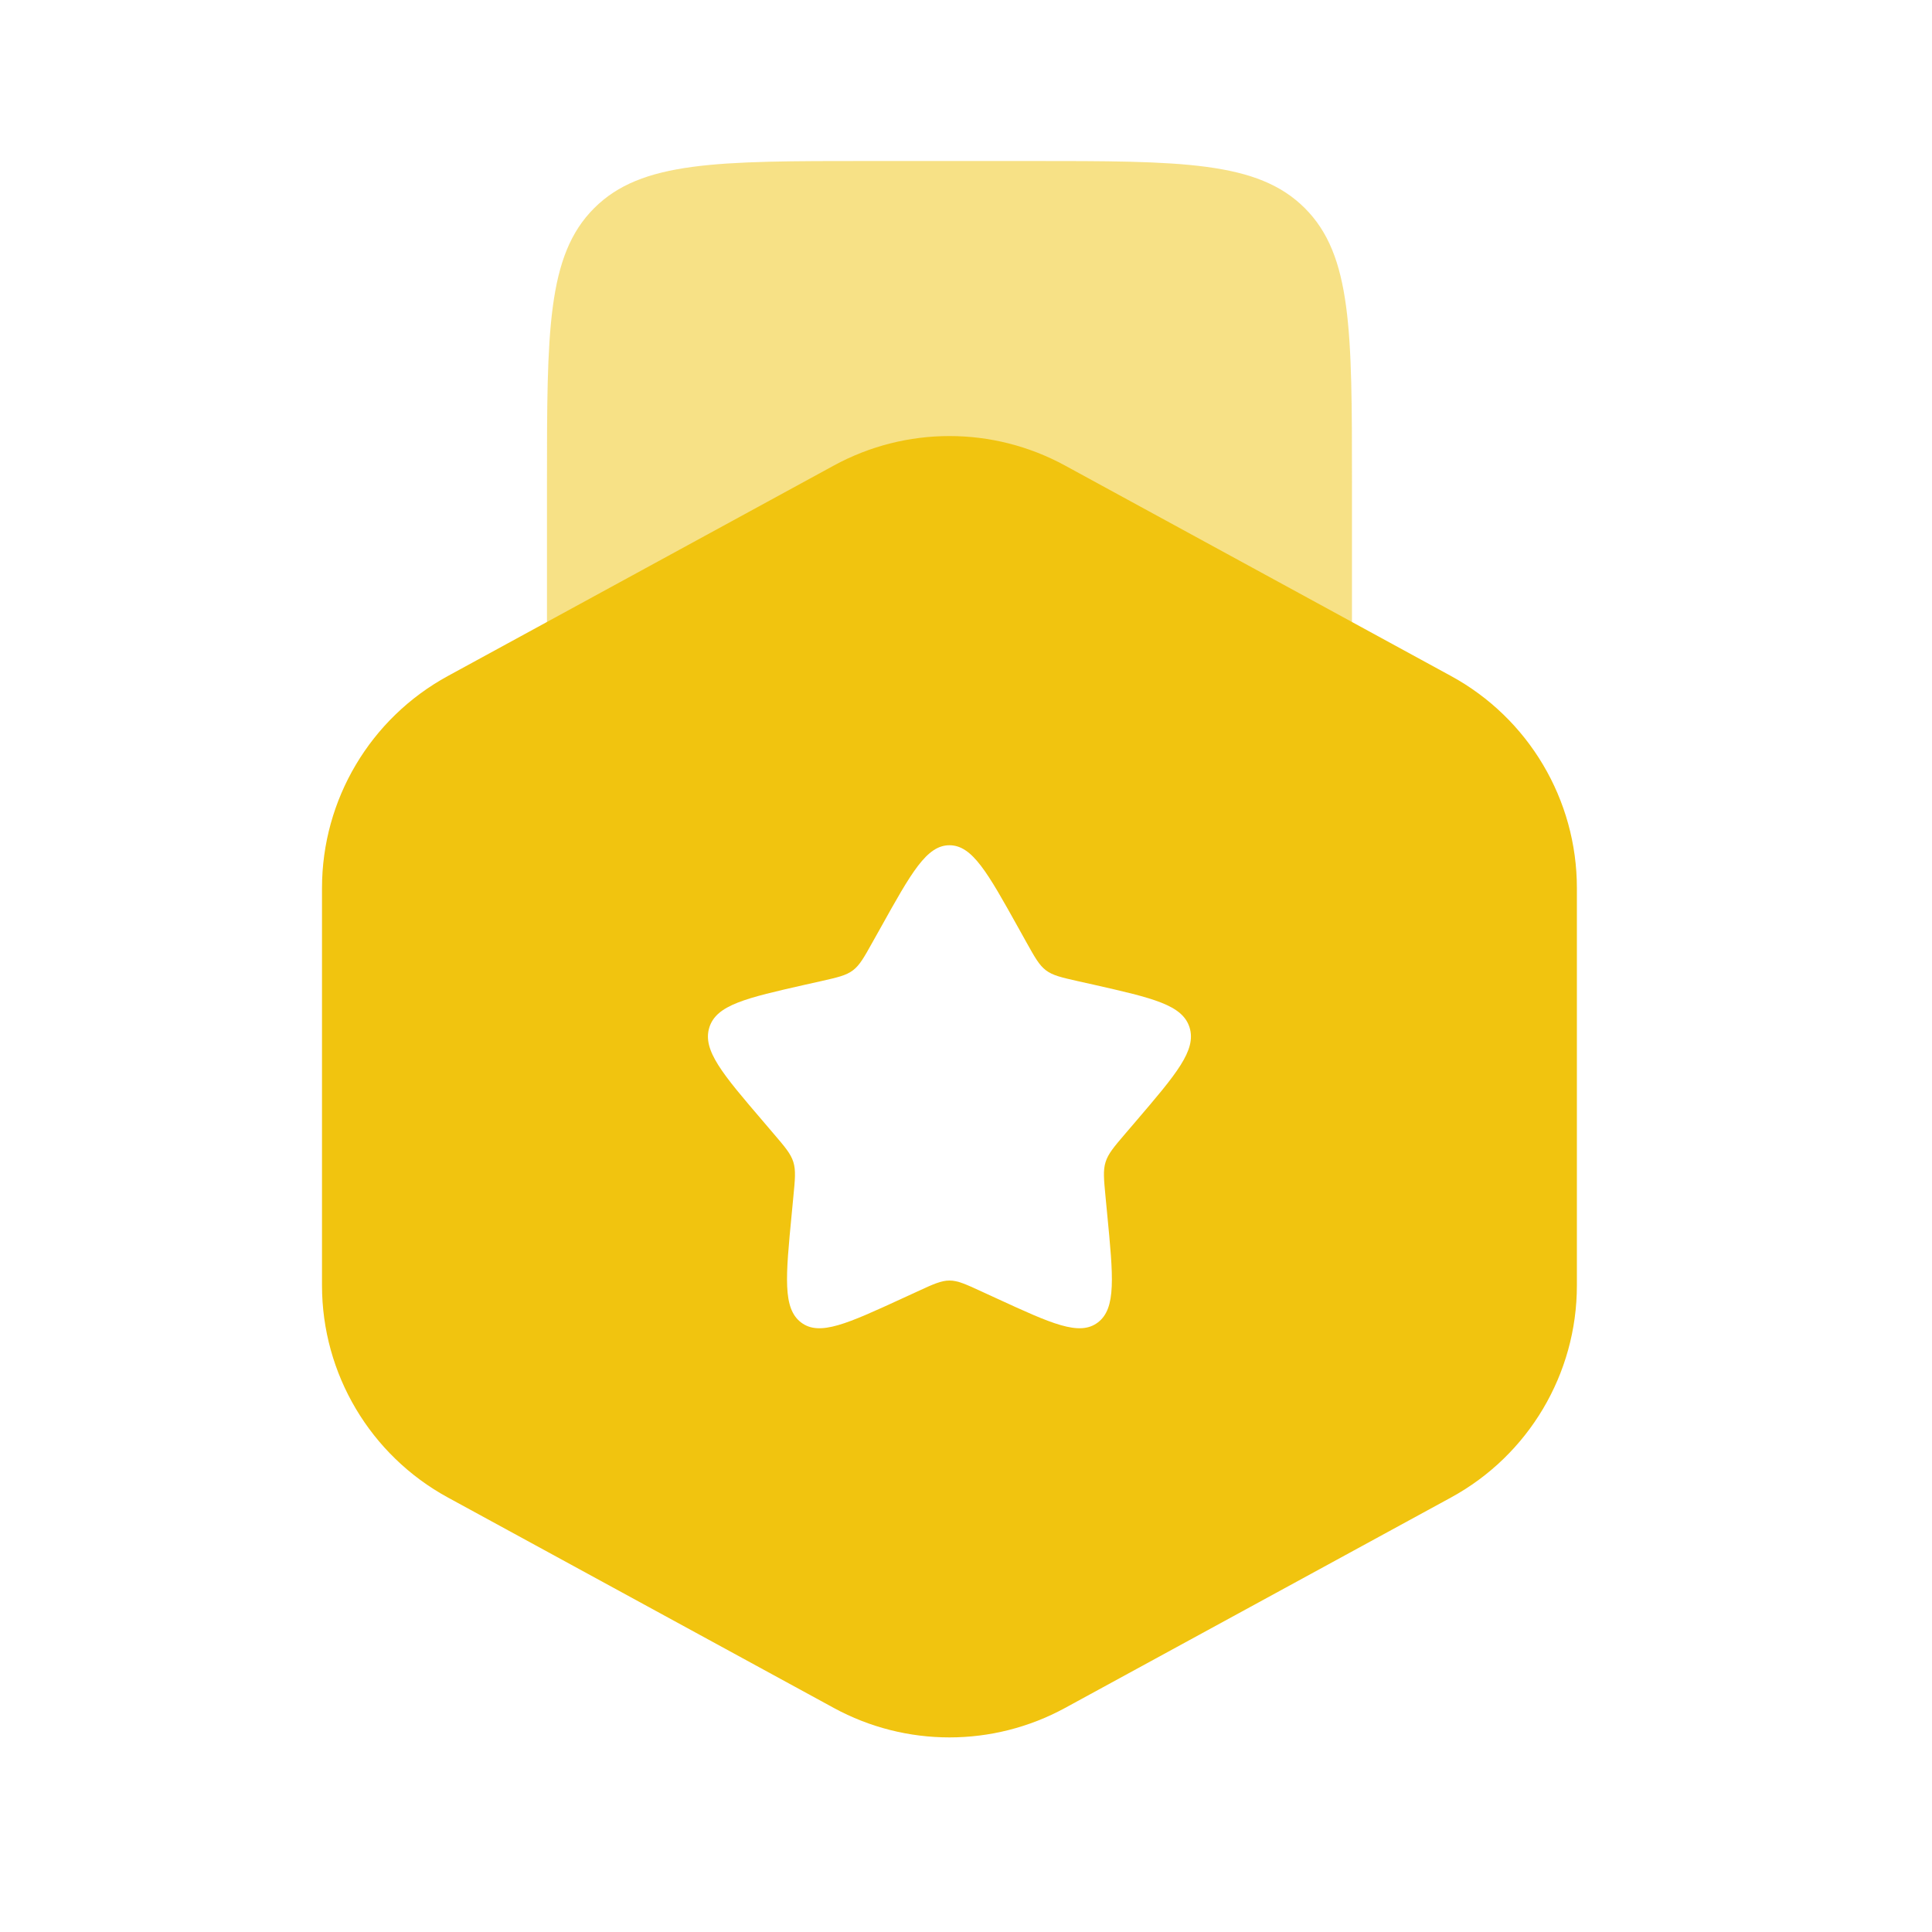
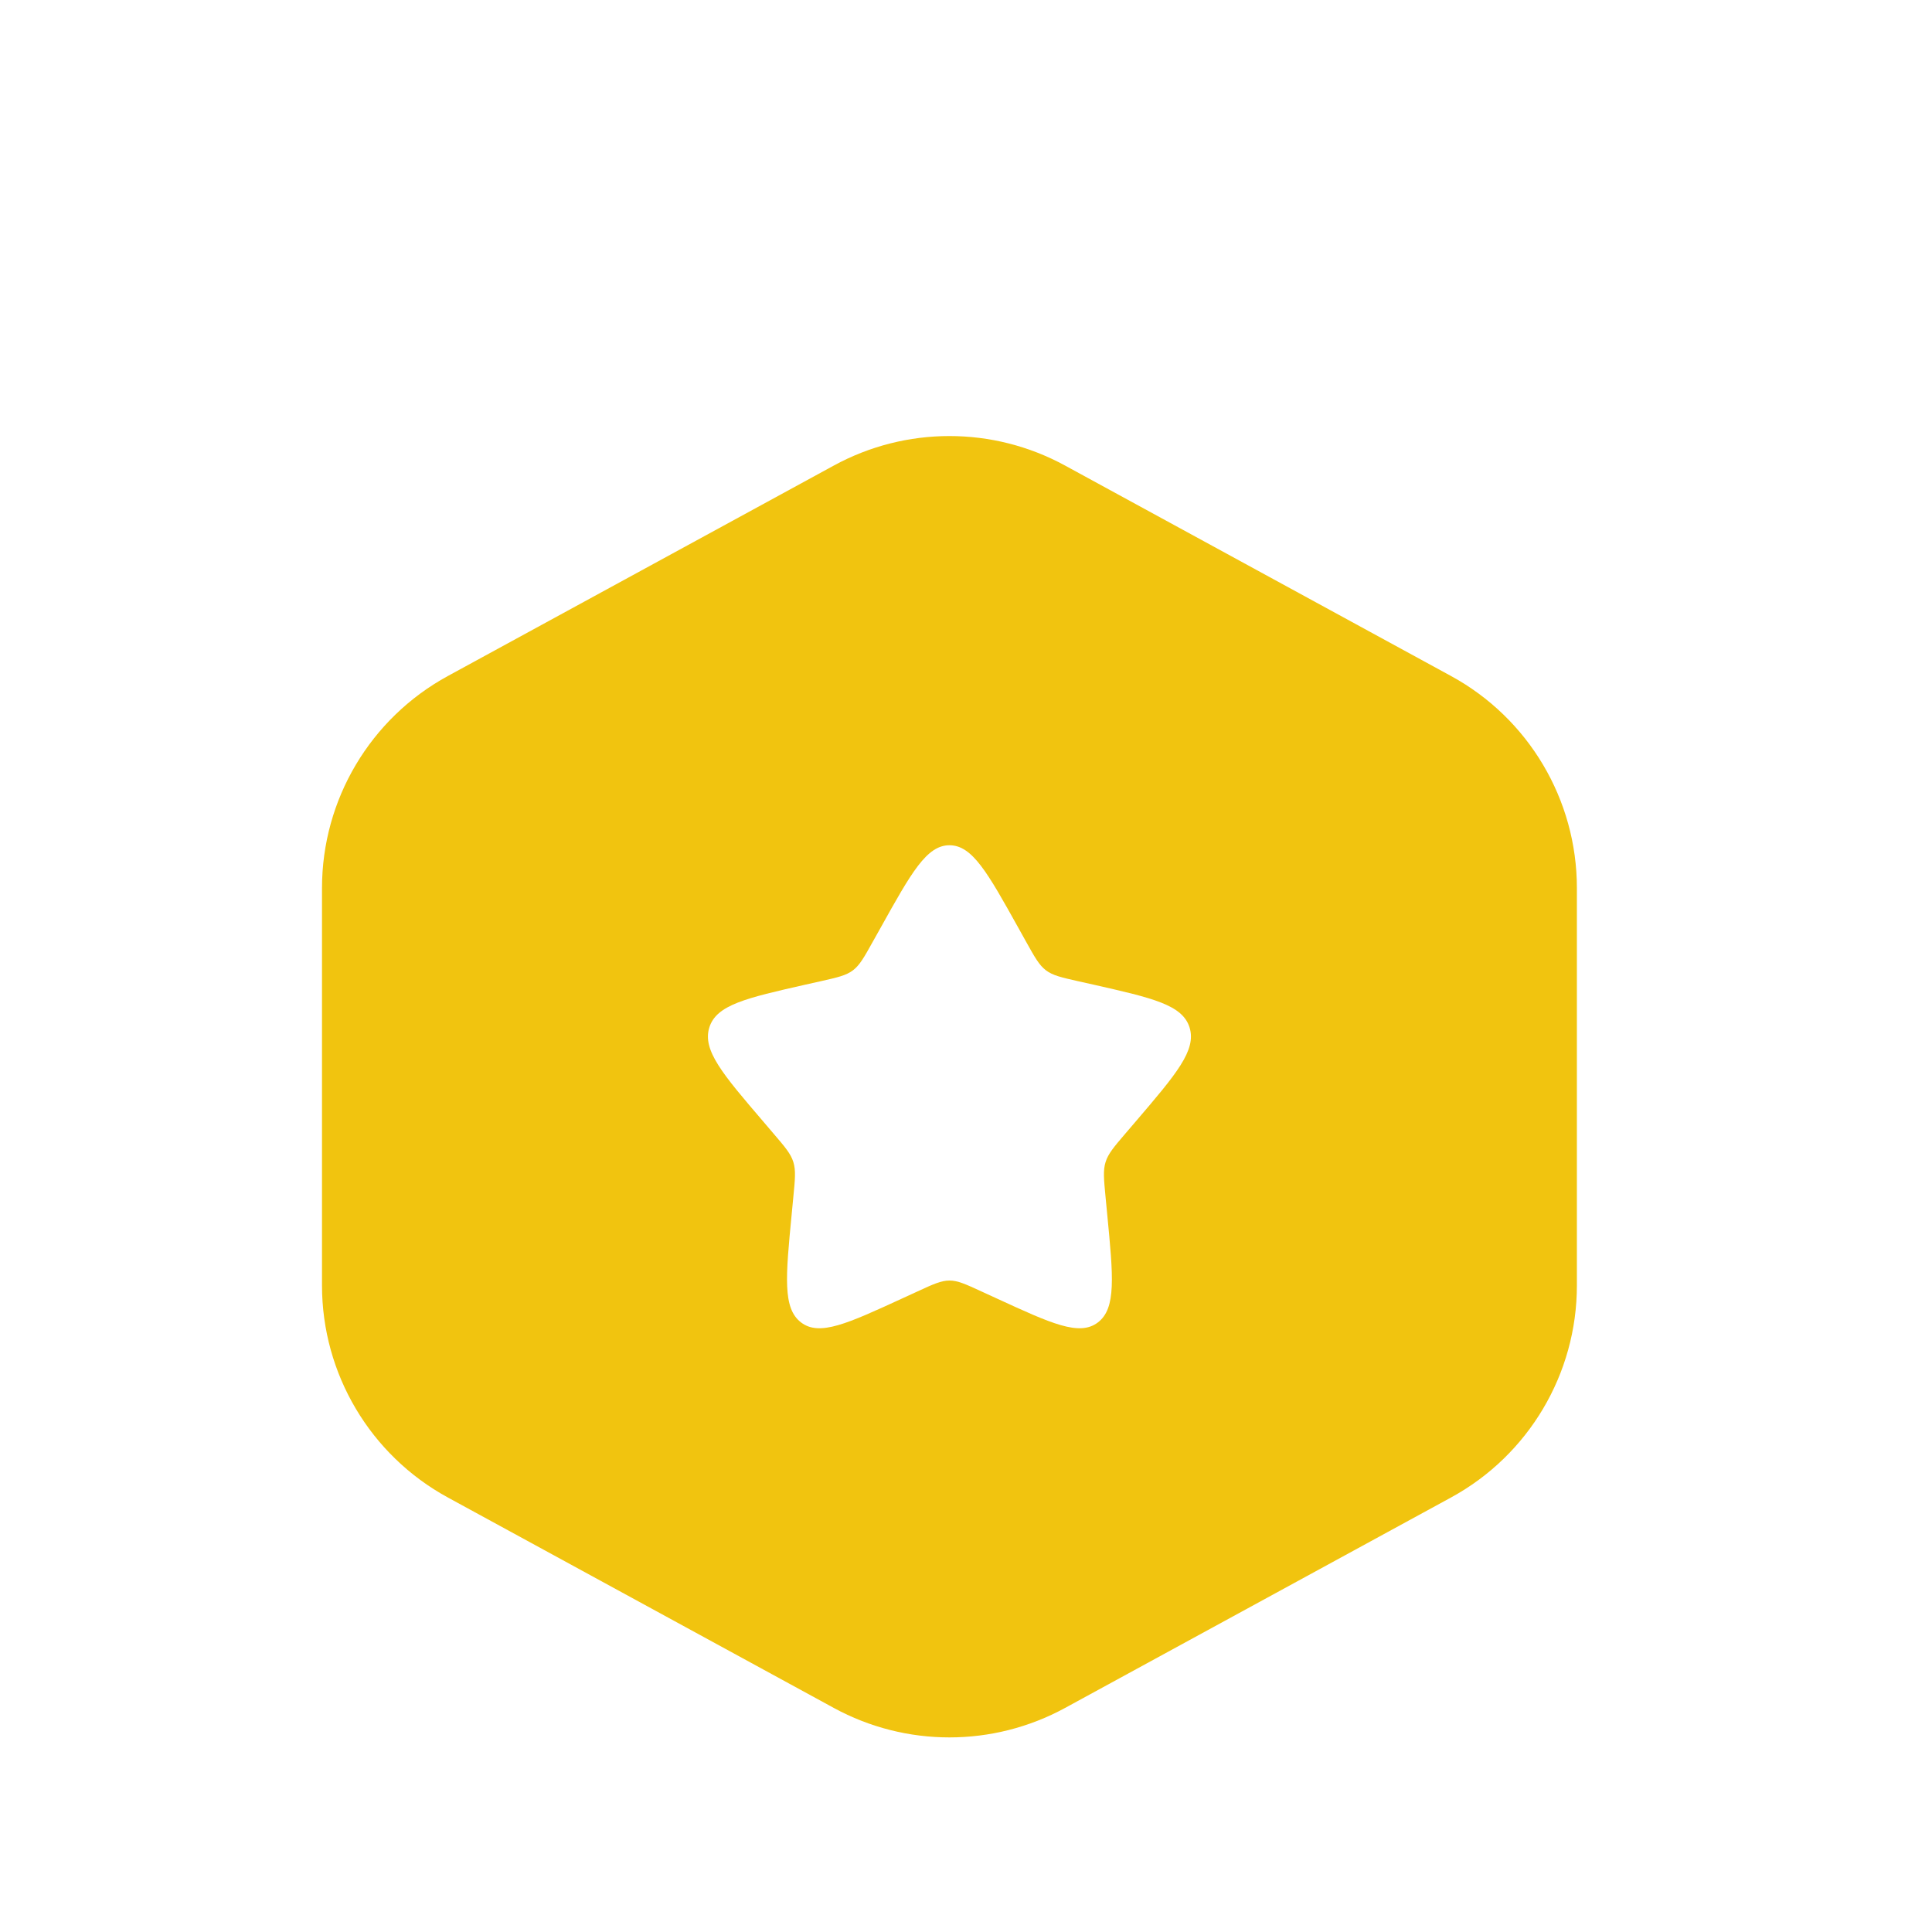
<svg xmlns="http://www.w3.org/2000/svg" width="36" height="36" viewBox="0 0 36 36" fill="none">
-   <path opacity="0.5" d="M19.192 3H16.192C13.364 3 11.95 3 11.071 3.879C10.192 4.757 10.192 6.172 10.192 9V12V14.25H25.192V12V9C25.192 6.172 25.192 4.757 24.314 3.879C23.435 3 22.021 3 19.192 3Z" fill="#F1C40F" />
  <path fill-rule="evenodd" clip-rule="evenodd" d="M19.846 8.675C18.503 7.942 16.88 7.942 15.537 8.675L8.346 12.596C6.9 13.384 6 14.9 6 16.547V23.953C6 25.6 6.9 27.116 8.346 27.904L15.537 31.825C16.88 32.557 18.503 32.557 19.846 31.825L27.037 27.904C28.483 27.116 29.383 25.6 29.383 23.953V16.547C29.383 14.9 28.483 13.384 27.037 12.596L19.846 8.675ZM17.692 15.75C17.266 15.75 16.981 16.261 16.411 17.284L16.263 17.548C16.101 17.839 16.02 17.984 15.894 18.08C15.768 18.176 15.61 18.212 15.296 18.283L15.009 18.347C13.903 18.598 13.349 18.723 13.217 19.146C13.086 19.57 13.463 20.011 14.218 20.893L14.413 21.122C14.627 21.372 14.735 21.498 14.783 21.653C14.831 21.808 14.815 21.975 14.782 22.31L14.753 22.614C14.639 23.792 14.582 24.38 14.927 24.642C15.271 24.904 15.789 24.665 16.826 24.188L17.094 24.065C17.388 23.929 17.536 23.861 17.692 23.861C17.848 23.861 17.995 23.929 18.29 24.065L18.558 24.188C19.594 24.665 20.112 24.904 20.457 24.642C20.802 24.38 20.744 23.792 20.63 22.614L20.601 22.31C20.569 21.975 20.552 21.808 20.601 21.653C20.649 21.498 20.756 21.372 20.97 21.122L21.166 20.893C21.92 20.011 22.297 19.57 22.166 19.146C22.034 18.723 21.481 18.598 20.374 18.347L20.087 18.283C19.773 18.212 19.616 18.176 19.489 18.08C19.363 17.984 19.282 17.839 19.12 17.548L18.973 17.284C18.403 16.261 18.118 15.75 17.692 15.75Z" fill="#F1C40F" />
</svg>